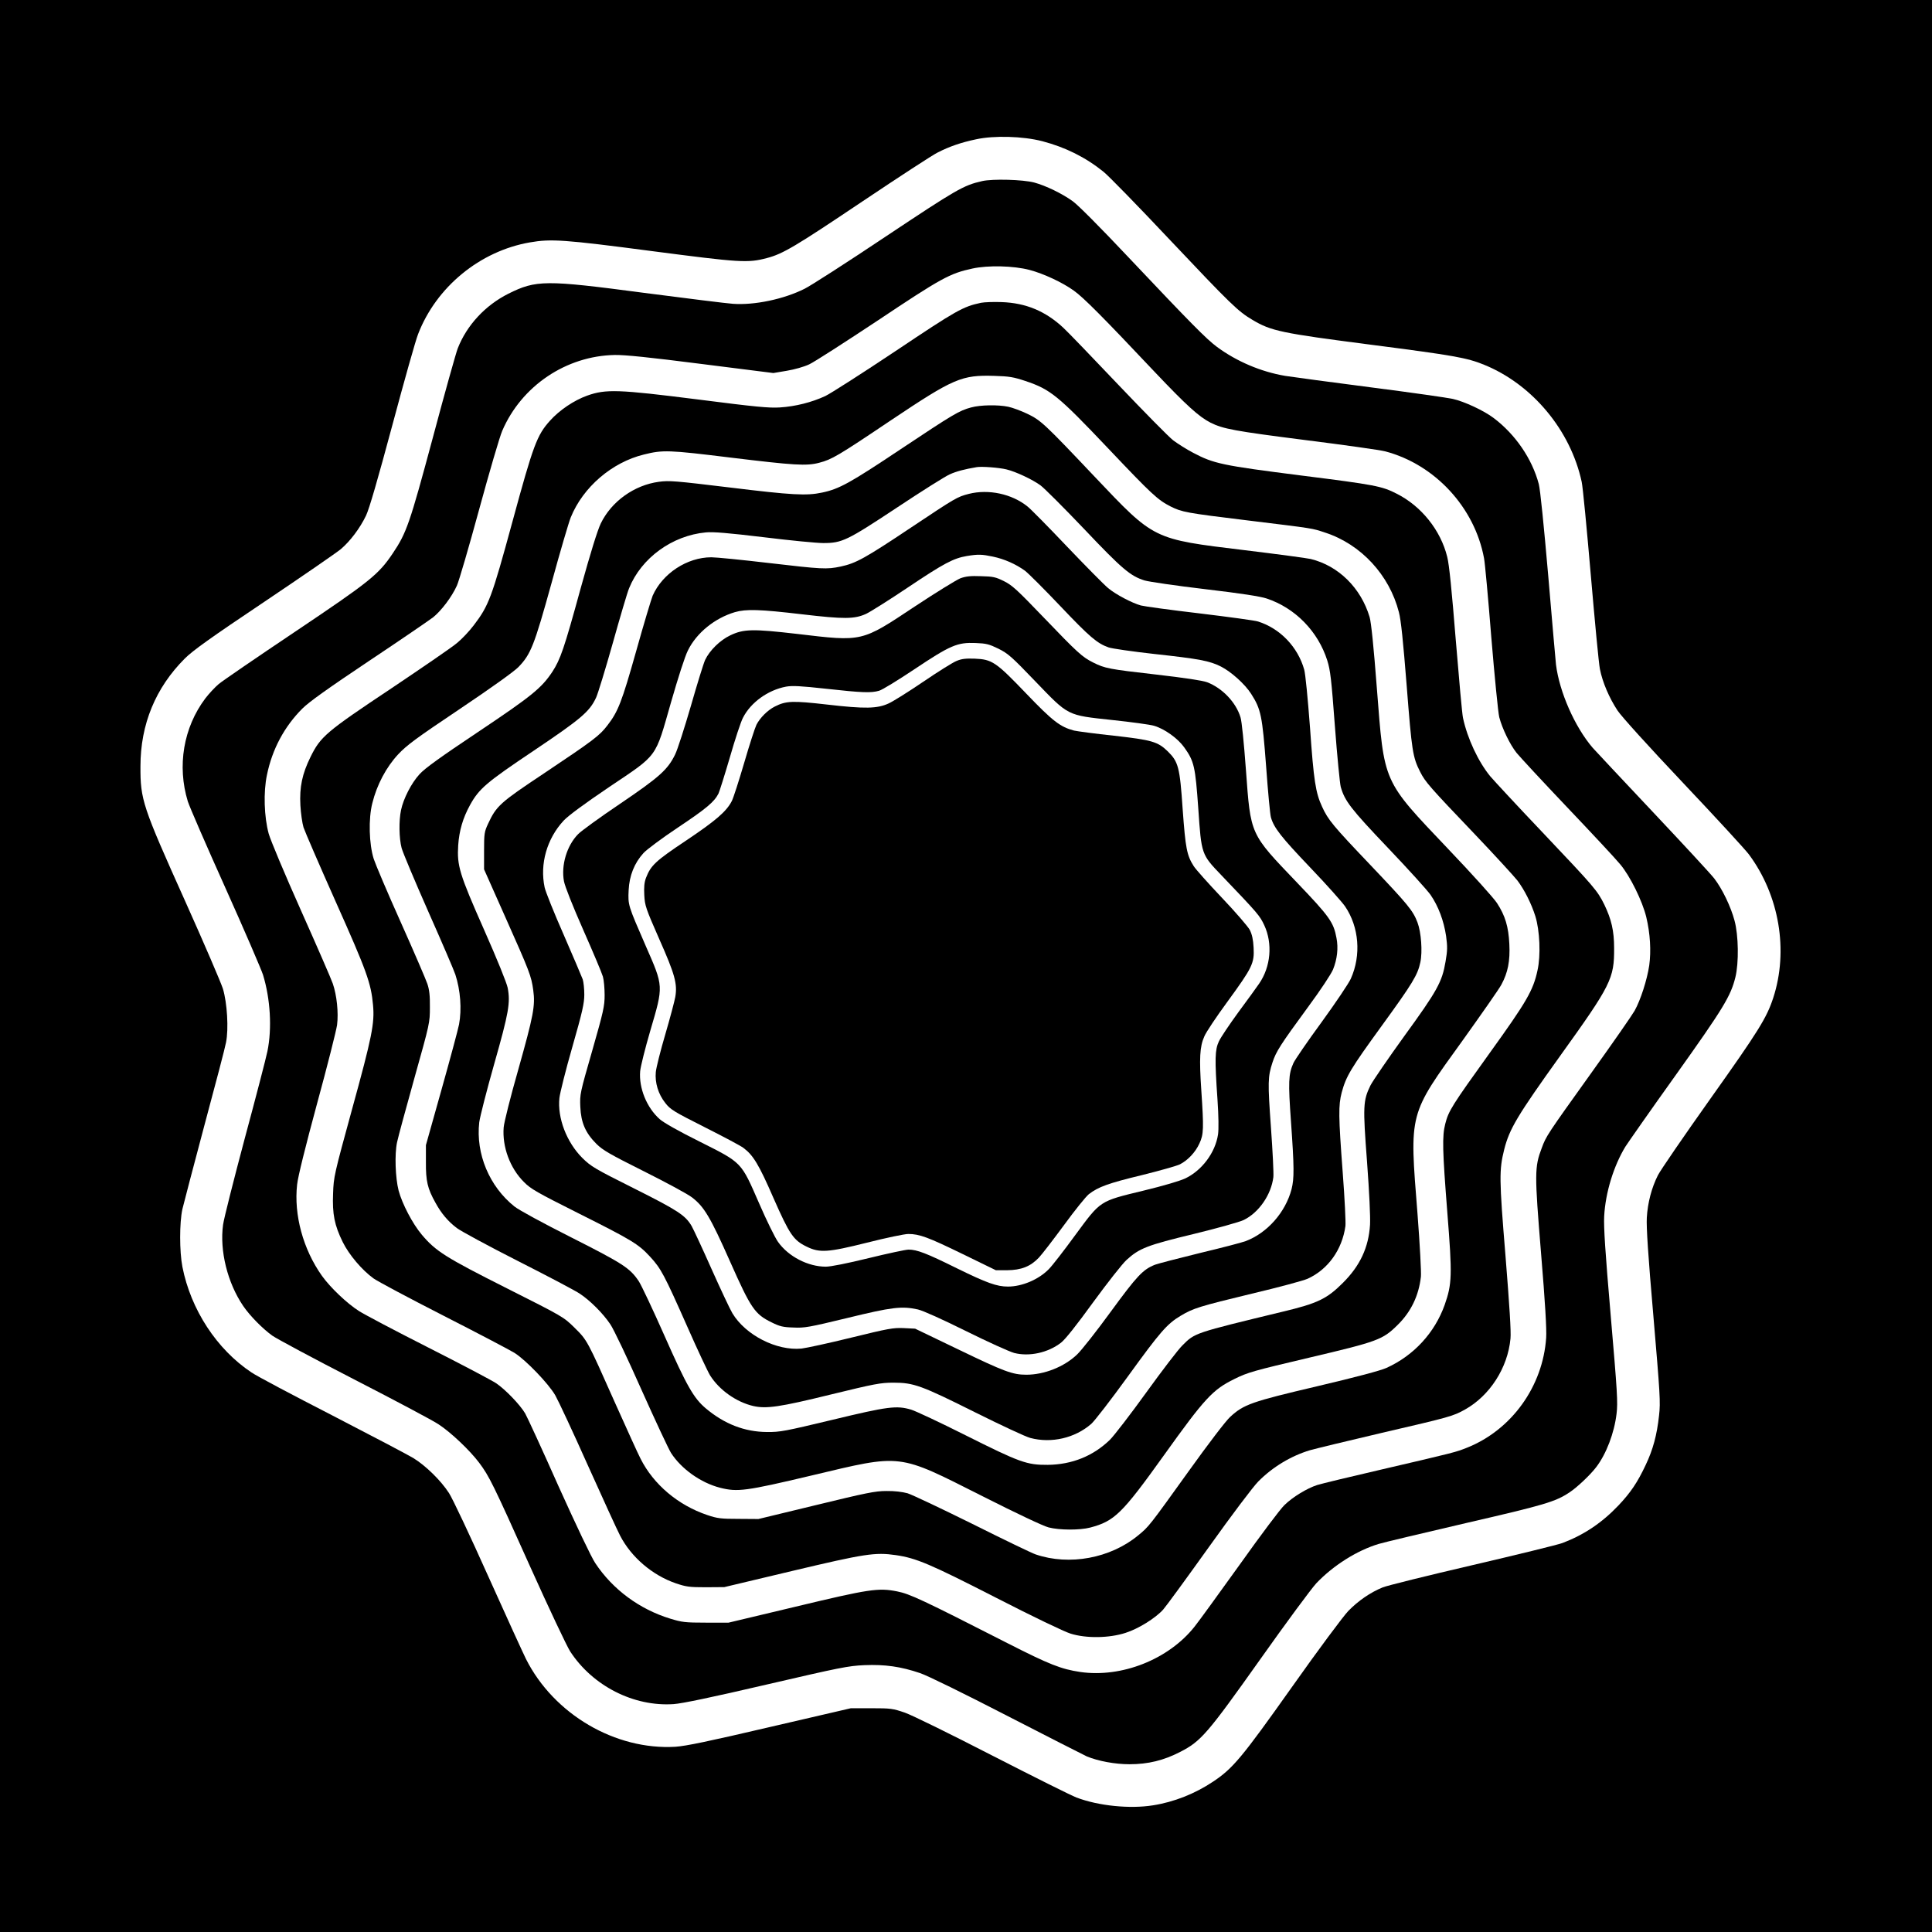
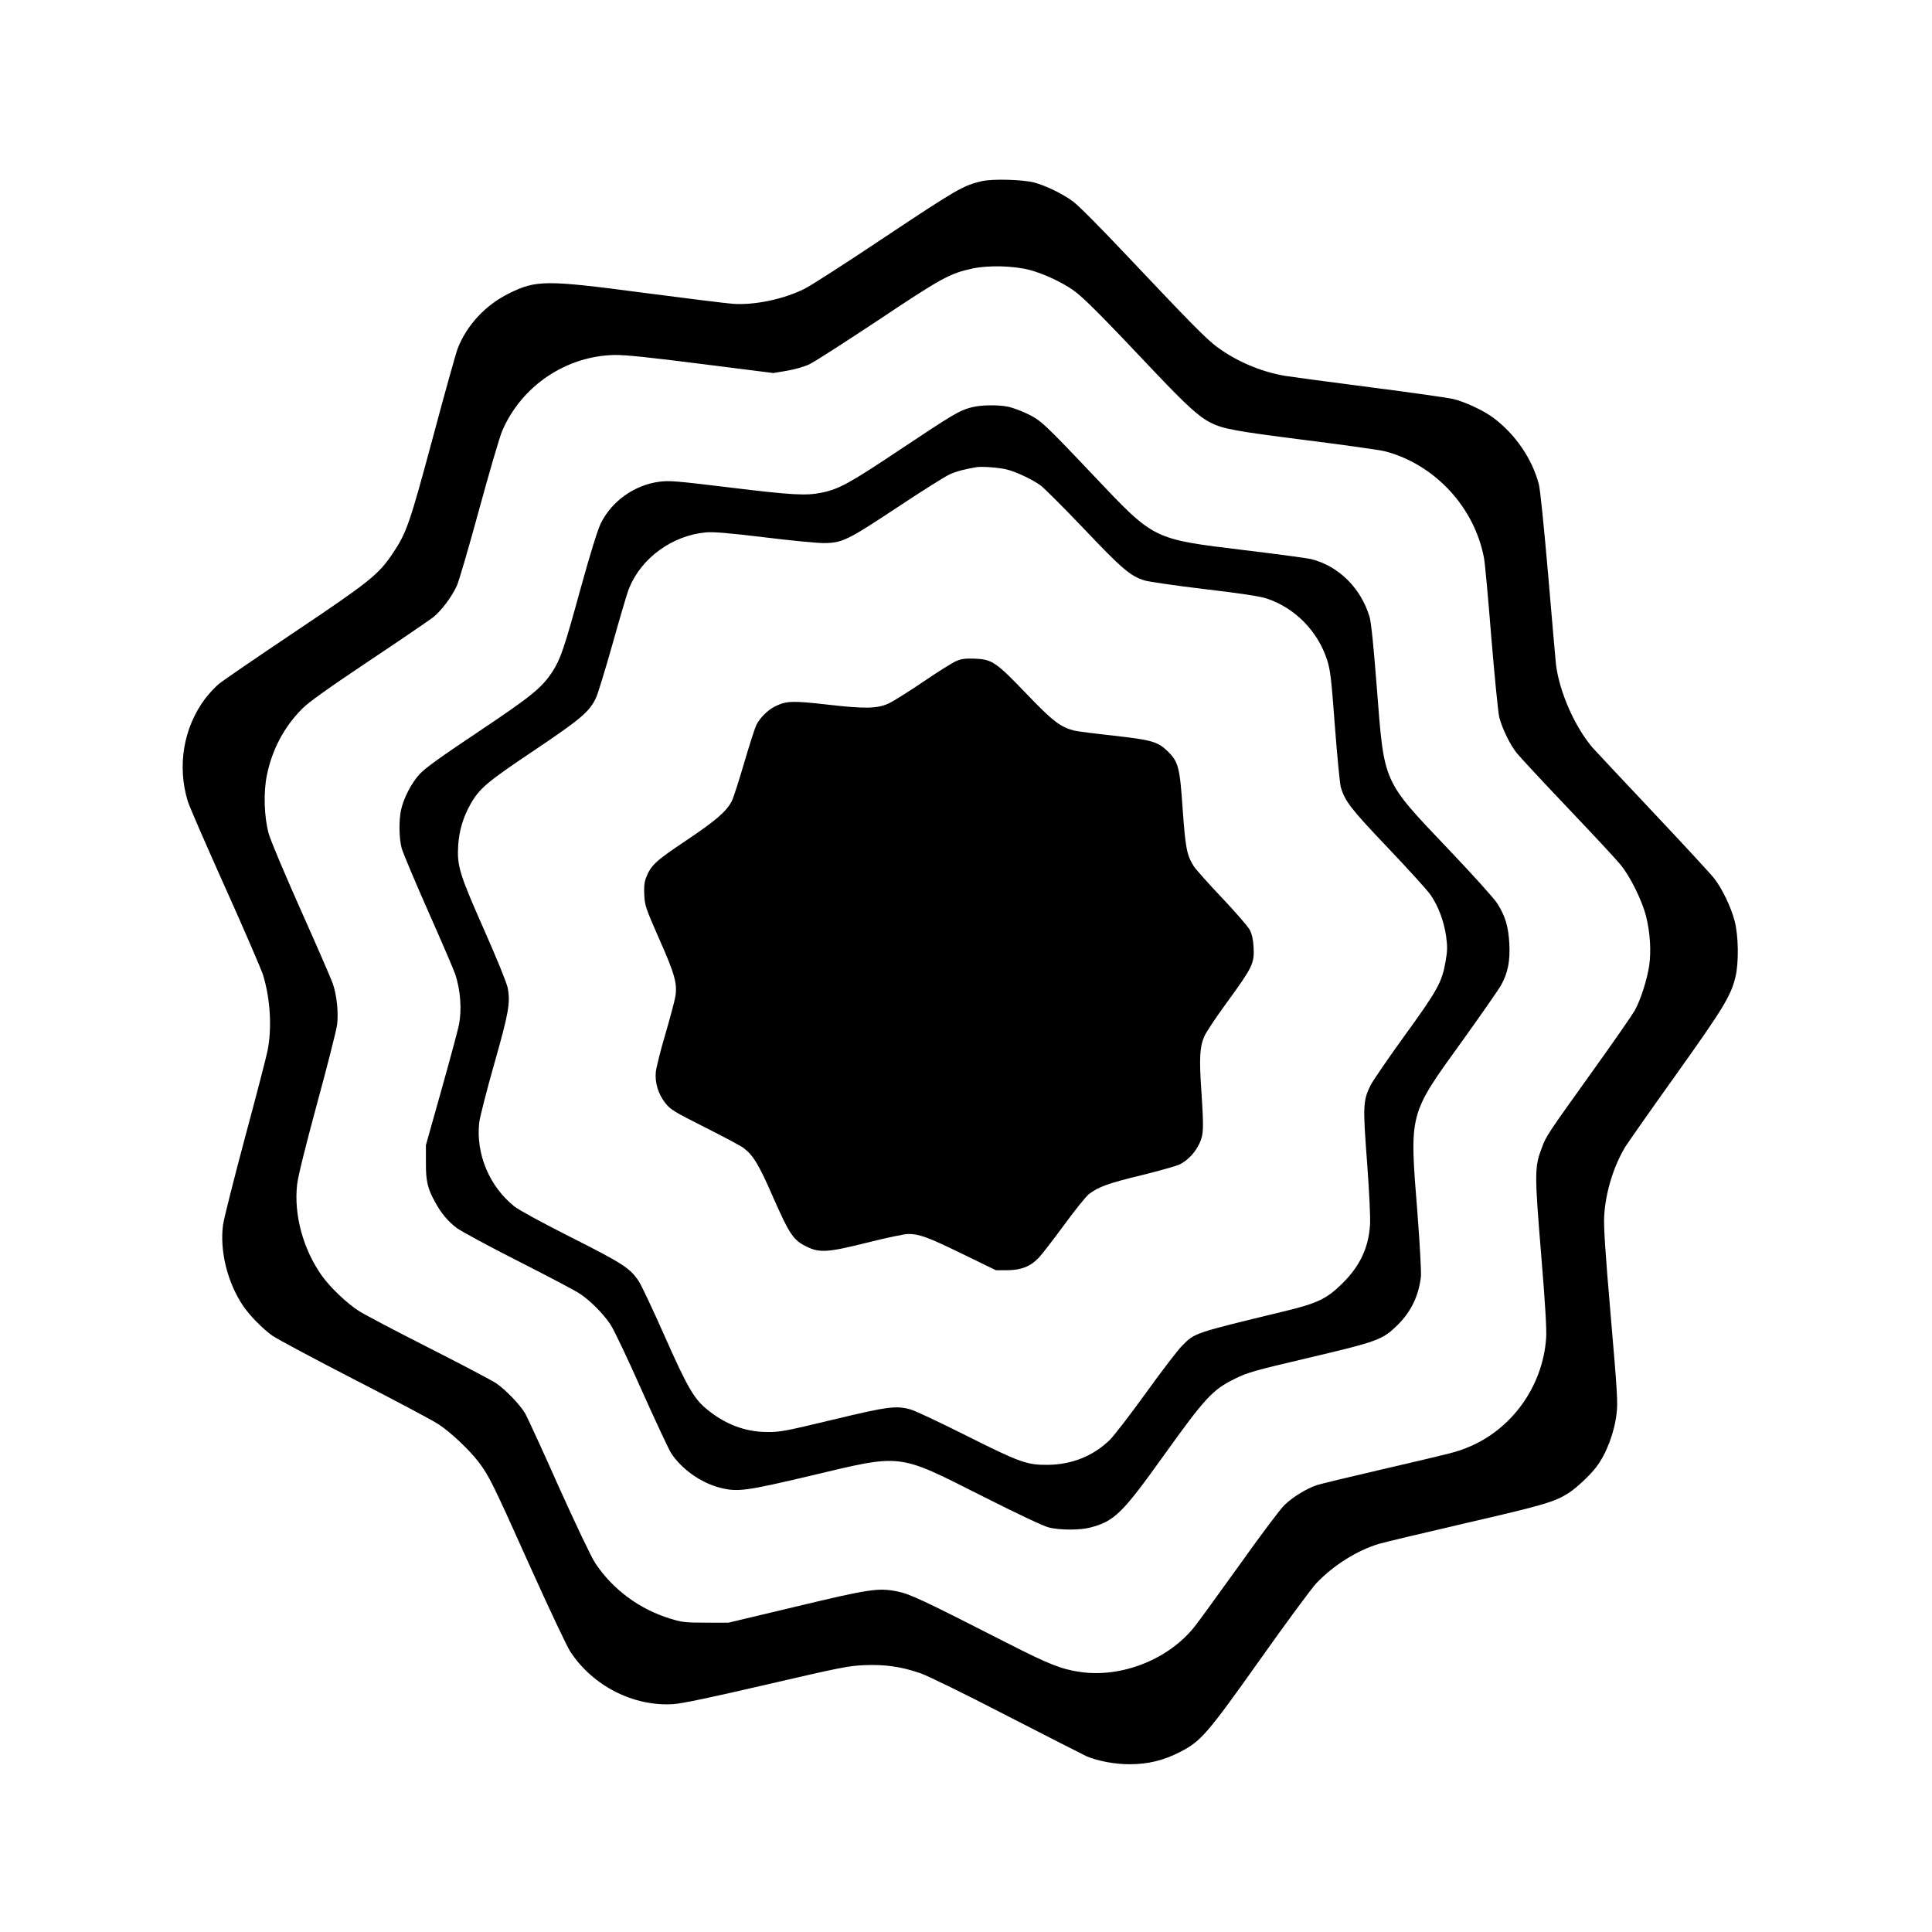
<svg xmlns="http://www.w3.org/2000/svg" version="1.0" width="1359pt" height="1359pt" viewBox="0 0 1359 1359" preserveAspectRatio="xMidYMid meet">
  <g transform="translate(0,1359) scale(0.1,-0.1)" fill="#000000" stroke="none">
-     <path d="M0 6795 l0 -6795 6795 0 6795 0 0 6795 0 6795 -6795 0 -6795 0 0 -6795z m7331 5802 c163 -43 303 -112 431 -215 33 -26 242 -240 465 -477 431 -456 480 -504 583 -565 131 -78 199 -93 835 -175 580 -75 673 -91 795 -141 339 -138 608 -461 686 -824 8 -36 36 -330 64 -655 28 -324 56 -622 64 -661 18 -93 66 -204 124 -292 28 -42 216 -250 461 -509 228 -241 436 -467 463 -503 214 -288 280 -677 171 -1010 -46 -140 -103 -232 -442 -709 -186 -262 -352 -504 -369 -538 -44 -87 -72 -193 -78 -298 -4 -64 9 -266 46 -690 47 -552 51 -608 40 -702 -15 -137 -42 -239 -95 -350 -57 -121 -105 -192 -190 -282 -117 -123 -242 -207 -395 -265 -36 -13 -322 -83 -635 -156 -314 -73 -597 -143 -629 -156 -86 -35 -172 -94 -242 -166 -34 -35 -212 -274 -395 -533 -355 -501 -417 -575 -557 -668 -126 -84 -274 -143 -422 -166 -162 -26 -383 -4 -538 55 -37 14 -303 147 -592 295 -299 154 -564 284 -615 302 -85 29 -99 31 -235 31 l-145 0 -569 -132 c-436 -102 -591 -134 -665 -139 -422 -25 -855 228 -1051 617 -18 36 -138 298 -266 583 -128 286 -252 549 -276 585 -57 88 -163 192 -251 246 -40 24 -297 159 -572 301 -275 141 -530 276 -566 301 -244 162 -427 442 -486 743 -21 109 -21 310 0 406 9 39 79 304 155 590 77 286 146 548 152 583 19 94 8 278 -22 377 -14 44 -133 321 -265 615 -301 670 -316 714 -315 950 0 295 106 552 312 758 55 55 180 145 558 398 268 180 510 347 539 371 66 56 135 147 178 237 23 49 81 249 185 636 83 310 164 598 181 640 128 332 435 584 786 645 149 26 241 20 857 -61 622 -81 676 -85 811 -49 112 29 202 83 671 398 258 173 496 328 529 344 84 43 166 71 270 93 127 28 331 22 466 -13z" />
    <path d="M6908 12316 c-132 -30 -179 -58 -678 -390 -272 -182 -529 -347 -570 -367 -147 -74 -354 -117 -505 -106 -44 3 -325 38 -625 77 -695 92 -759 91 -954 -6 -163 -82 -292 -221 -356 -384 -12 -30 -91 -312 -175 -627 -164 -610 -185 -670 -282 -815 -101 -150 -159 -197 -688 -552 -270 -181 -511 -346 -537 -368 -26 -22 -68 -67 -94 -101 -154 -205 -199 -475 -123 -724 12 -38 131 -312 265 -610 134 -298 252 -573 264 -610 52 -170 64 -377 31 -538 -10 -49 -82 -326 -160 -615 -77 -289 -146 -561 -152 -605 -25 -183 31 -409 142 -572 48 -70 136 -159 204 -208 33 -23 294 -163 580 -310 286 -147 552 -288 590 -314 86 -56 220 -183 286 -271 70 -94 96 -145 359 -732 131 -291 257 -558 281 -595 158 -242 446 -389 727 -370 59 4 266 47 652 137 518 120 575 132 690 137 145 6 257 -10 392 -56 49 -16 314 -146 610 -299 288 -148 541 -277 563 -287 80 -33 198 -55 300 -55 131 0 241 27 357 87 146 75 190 126 564 653 181 256 358 495 393 533 119 125 286 231 440 277 36 11 311 76 611 146 555 128 631 150 731 217 52 34 147 124 187 177 71 93 127 240 143 375 10 80 5 155 -41 690 -39 453 -50 625 -46 700 9 167 67 354 149 489 18 28 177 256 356 506 335 470 385 553 418 686 25 102 22 295 -6 398 -26 98 -86 223 -143 297 -24 31 -219 242 -434 470 -215 228 -404 430 -421 449 -126 147 -234 393 -258 585 -3 28 -28 311 -55 630 -30 345 -56 604 -66 640 -47 178 -165 350 -318 465 -67 51 -206 116 -287 134 -35 8 -293 45 -574 81 -280 36 -553 73 -605 81 -171 29 -342 102 -480 204 -76 57 -178 160 -625 633 -193 205 -354 367 -390 392 -75 54 -189 109 -270 131 -80 21 -292 27 -367 10z m335 -625 c98 -26 231 -88 310 -145 68 -48 204 -185 572 -575 220 -232 308 -312 390 -354 88 -44 168 -59 663 -122 279 -35 533 -71 566 -80 349 -92 629 -394 695 -752 6 -28 29 -278 51 -555 23 -276 48 -530 56 -563 21 -80 75 -192 122 -251 22 -27 182 -200 357 -384 175 -184 343 -364 372 -400 70 -83 156 -259 183 -370 28 -117 35 -239 21 -341 -15 -101 -61 -244 -103 -319 -17 -30 -153 -226 -303 -435 -313 -437 -319 -446 -350 -530 -51 -134 -51 -178 -5 -740 29 -348 40 -537 36 -595 -23 -342 -243 -648 -556 -773 -80 -32 -92 -35 -595 -152 -225 -52 -432 -102 -460 -111 -71 -23 -172 -84 -230 -141 -28 -26 -169 -214 -314 -418 -146 -203 -289 -401 -319 -438 -183 -230 -512 -360 -803 -318 -135 20 -218 53 -509 201 -602 307 -689 348 -780 366 -132 26 -194 17 -715 -108 l-470 -112 -160 0 c-146 0 -168 3 -250 28 -216 66 -405 205 -528 391 -28 42 -133 263 -258 540 -115 259 -221 489 -235 513 -36 61 -139 168 -204 212 -30 20 -244 133 -475 250 -231 117 -451 233 -490 258 -85 54 -202 166 -260 247 -133 187 -199 430 -175 643 6 56 58 265 140 568 72 263 135 513 141 554 11 87 -2 210 -30 291 -10 30 -111 262 -224 515 -113 253 -215 496 -227 540 -32 118 -38 292 -12 414 37 180 122 339 249 466 46 46 179 141 466 333 221 147 425 287 454 309 58 47 131 143 167 223 14 30 84 270 156 534 72 264 145 514 163 555 136 316 450 527 792 533 72 1 240 -16 608 -63 l507 -64 95 16 c54 9 121 28 157 45 35 16 252 156 483 309 445 297 506 331 665 365 110 24 289 20 403 -10z" />
-     <path d="M6900 11460 c-127 -27 -171 -52 -600 -339 -234 -156 -457 -299 -495 -317 -95 -44 -209 -73 -319 -80 -76 -5 -170 4 -576 56 -562 71 -648 74 -780 27 -92 -33 -195 -102 -261 -176 -92 -102 -117 -169 -264 -709 -147 -540 -167 -592 -273 -731 -31 -41 -83 -96 -116 -123 -32 -28 -241 -171 -463 -320 -461 -307 -498 -339 -569 -483 -58 -118 -78 -210 -71 -340 3 -55 13 -125 22 -155 10 -30 112 -266 227 -524 218 -488 248 -571 262 -726 12 -127 -8 -226 -146 -727 -128 -467 -131 -481 -135 -598 -6 -146 10 -224 68 -342 44 -89 135 -197 217 -256 26 -19 247 -137 492 -262 245 -125 470 -243 500 -262 80 -51 238 -215 286 -298 22 -39 125 -259 228 -490 104 -231 206 -455 228 -497 78 -151 226 -278 391 -335 74 -25 95 -28 212 -28 l130 1 475 113 c514 122 585 133 731 112 144 -21 239 -61 704 -299 257 -132 482 -240 525 -253 111 -35 273 -32 387 5 91 29 210 103 265 164 19 21 163 218 321 439 162 227 313 427 348 462 102 103 231 180 364 220 39 11 266 66 505 122 483 112 500 117 585 164 175 98 301 294 320 499 5 48 -7 232 -35 581 -45 546 -45 605 -9 750 37 145 91 236 395 660 357 497 379 542 378 755 0 123 -19 203 -69 307 -49 99 -69 122 -430 503 -175 184 -342 364 -372 399 -84 102 -161 266 -192 411 -6 25 -28 272 -51 550 -28 347 -46 529 -60 583 -46 187 -182 357 -355 444 -105 54 -155 63 -670 128 -558 71 -616 83 -762 160 -46 24 -109 64 -141 88 -32 25 -204 200 -384 389 -179 188 -354 371 -390 404 -124 115 -261 173 -432 179 -55 2 -121 0 -146 -5z m313 -550 c176 -59 229 -102 581 -473 309 -326 349 -363 441 -410 79 -39 107 -45 535 -97 482 -59 456 -55 550 -86 253 -82 453 -298 520 -560 15 -56 30 -205 55 -519 36 -459 42 -501 95 -605 36 -71 66 -105 382 -436 145 -152 280 -300 302 -328 49 -65 98 -162 126 -251 31 -100 39 -275 15 -381 -30 -141 -77 -221 -337 -582 -263 -366 -289 -406 -312 -498 -22 -87 -20 -181 15 -626 35 -441 33 -498 -19 -647 -70 -196 -217 -356 -409 -443 -42 -19 -215 -65 -487 -129 -464 -109 -518 -128 -613 -216 -30 -27 -155 -191 -289 -378 -283 -394 -282 -393 -359 -456 -194 -160 -483 -214 -720 -133 -27 9 -228 106 -446 215 -218 108 -423 205 -455 215 -37 10 -92 17 -149 16 -79 0 -141 -13 -495 -99 l-405 -98 -140 1 c-124 0 -149 3 -220 27 -205 69 -378 215 -469 396 -19 36 -99 214 -180 394 -197 443 -195 439 -285 528 -76 75 -79 77 -476 277 -433 218 -500 261 -598 377 -65 77 -138 217 -163 310 -23 90 -29 256 -11 340 8 39 64 243 123 455 107 381 108 386 108 495 1 82 -4 124 -18 165 -10 30 -94 225 -187 433 -93 207 -178 408 -190 445 -33 104 -38 283 -10 392 32 130 98 254 182 344 60 64 126 113 432 318 225 151 381 263 413 295 88 91 111 149 234 593 61 223 122 430 135 461 86 212 289 387 515 442 133 33 172 32 611 -22 445 -54 532 -60 622 -36 88 23 130 47 503 298 444 297 498 320 729 313 103 -3 134 -8 218 -36z" />
    <path d="M6831 10724 c-85 -23 -125 -47 -496 -294 -355 -237 -432 -280 -553 -305 -108 -23 -209 -18 -649 36 -382 46 -425 50 -498 40 -173 -23 -334 -138 -409 -293 -23 -48 -71 -202 -142 -458 -116 -424 -142 -498 -199 -586 -76 -114 -143 -169 -521 -422 -265 -177 -375 -256 -413 -298 -57 -62 -113 -171 -130 -252 -16 -75 -14 -198 4 -267 9 -33 94 -235 189 -450 95 -214 180 -412 189 -440 36 -110 46 -244 26 -351 -6 -32 -61 -237 -122 -454 l-111 -395 0 -120 c-1 -132 11 -185 67 -285 41 -75 88 -131 150 -178 29 -22 223 -127 432 -233 209 -106 405 -209 435 -230 72 -48 162 -138 213 -214 23 -33 121 -239 218 -458 98 -219 192 -420 209 -447 73 -113 209 -210 345 -245 123 -31 179 -24 643 86 644 153 601 158 1202 -145 239 -121 430 -211 466 -220 77 -20 221 -20 293 -1 170 45 223 96 518 508 287 401 343 462 496 537 95 47 132 57 526 150 484 114 517 126 622 230 94 92 149 206 164 340 3 31 -7 221 -24 442 -57 720 -65 689 320 1223 133 186 255 360 270 389 46 85 62 166 56 286 -6 122 -29 199 -87 288 -21 33 -174 203 -341 378 -467 492 -451 457 -504 1134 -22 289 -40 464 -51 500 -61 204 -218 360 -414 408 -25 6 -234 34 -465 62 -649 79 -632 71 -1056 518 -356 376 -378 396 -474 442 -44 21 -104 43 -133 49 -72 15 -196 13 -261 -5z m249 -436 c64 -15 183 -71 239 -112 26 -19 164 -157 307 -307 268 -283 326 -331 425 -362 30 -9 221 -37 424 -61 255 -30 390 -51 435 -66 201 -67 361 -231 426 -435 22 -70 29 -130 54 -465 16 -212 35 -403 41 -425 28 -99 70 -154 332 -429 142 -149 277 -298 300 -331 55 -80 93 -182 109 -289 10 -75 10 -101 -4 -181 -24 -142 -58 -204 -290 -523 -114 -158 -221 -314 -238 -347 -52 -107 -54 -145 -24 -538 16 -217 24 -386 21 -442 -10 -160 -70 -289 -192 -410 -111 -111 -177 -143 -420 -201 -628 -152 -619 -149 -708 -238 -29 -28 -143 -177 -254 -331 -111 -154 -226 -303 -255 -332 -118 -115 -267 -175 -438 -177 -147 -1 -195 16 -580 209 -179 90 -350 170 -380 179 -103 31 -164 23 -554 -71 -334 -80 -368 -87 -461 -86 -157 1 -299 56 -430 166 -85 71 -135 159 -290 509 -81 183 -163 357 -182 386 -62 92 -109 123 -473 307 -204 103 -368 192 -401 218 -177 141 -273 371 -248 592 5 39 52 223 105 410 103 362 115 432 95 537 -8 37 -73 198 -166 408 -174 393 -191 450 -182 594 7 103 33 192 83 283 64 116 115 159 449 383 333 224 392 274 438 373 13 28 66 201 117 382 51 182 102 356 115 387 86 213 303 371 540 393 52 5 157 -4 408 -34 186 -23 374 -41 418 -41 132 0 167 17 519 250 173 115 340 220 370 233 48 22 107 37 190 51 35 6 157 -3 210 -16z" />
-     <path d="M6815 10116 c-82 -21 -92 -27 -407 -237 -325 -217 -387 -251 -494 -274 -99 -21 -131 -19 -508 25 -187 22 -368 40 -402 40 -171 0 -344 -114 -413 -270 -10 -25 -63 -200 -116 -390 -101 -358 -127 -425 -202 -522 -56 -73 -95 -103 -445 -337 -311 -207 -336 -229 -395 -356 -26 -56 -28 -69 -28 -190 l0 -130 149 -335 c172 -386 183 -414 197 -515 15 -110 2 -177 -106 -561 -54 -189 -99 -368 -102 -404 -11 -136 44 -287 143 -385 47 -48 93 -74 376 -216 383 -192 428 -219 511 -309 77 -84 98 -123 263 -495 70 -159 142 -312 159 -340 65 -103 184 -187 303 -215 92 -21 185 -8 547 81 308 75 349 83 440 83 142 0 195 -19 577 -210 181 -90 354 -171 386 -179 148 -39 313 -1 428 99 23 20 139 170 257 333 228 315 276 370 371 427 90 54 133 67 501 156 187 44 364 92 393 105 143 65 243 204 266 371 3 23 -5 192 -19 375 -30 399 -31 473 -7 565 31 114 62 166 282 469 218 300 252 357 271 446 16 74 6 211 -20 280 -32 84 -65 124 -331 404 -264 277 -298 318 -340 410 -46 99 -59 184 -85 555 -16 211 -32 377 -41 410 -45 159 -169 289 -324 338 -19 7 -204 32 -410 57 -206 24 -393 50 -415 56 -64 18 -176 77 -230 122 -28 23 -158 155 -289 292 -131 138 -256 265 -278 282 -110 89 -274 124 -413 89z m168 -441 c82 -17 162 -53 226 -99 25 -19 138 -132 251 -251 204 -215 258 -261 338 -289 23 -8 167 -29 320 -46 320 -35 389 -48 471 -89 72 -37 168 -123 212 -192 69 -108 78 -153 105 -509 13 -179 28 -341 34 -360 21 -73 71 -137 275 -351 116 -121 226 -245 246 -274 99 -145 115 -344 41 -509 -14 -32 -107 -170 -205 -305 -99 -135 -188 -265 -199 -289 -35 -78 -37 -132 -17 -412 23 -323 23 -399 4 -475 -43 -163 -170 -307 -322 -365 -26 -10 -172 -48 -323 -84 -151 -37 -293 -74 -315 -82 -86 -34 -126 -77 -312 -331 -99 -136 -206 -272 -237 -301 -91 -87 -231 -142 -357 -142 -96 0 -155 22 -468 173 l-314 151 -81 4 c-74 3 -107 -3 -368 -67 -158 -39 -316 -73 -350 -77 -175 -17 -393 94 -486 248 -18 30 -84 171 -148 314 -63 142 -126 277 -139 300 -44 75 -95 109 -404 264 -280 140 -304 155 -365 215 -111 111 -176 282 -161 422 4 35 44 196 91 359 71 248 84 307 84 368 0 40 -5 88 -11 107 -7 19 -67 160 -134 314 -68 154 -128 304 -134 333 -35 165 16 343 134 470 33 35 144 117 320 236 348 234 321 198 435 596 50 174 98 324 119 365 61 124 189 227 330 269 79 23 175 20 473 -15 298 -35 368 -34 450 3 30 14 165 99 299 189 249 167 316 202 410 218 79 13 106 12 182 -4z" />
-     <path d="M6755 9522 c-27 -11 -172 -100 -320 -198 -378 -251 -364 -248 -828 -193 -311 36 -376 35 -470 -10 -72 -34 -145 -106 -177 -173 -11 -24 -56 -169 -100 -323 -45 -154 -94 -308 -111 -342 -52 -107 -110 -159 -389 -348 -141 -95 -273 -191 -293 -212 -80 -81 -121 -219 -100 -332 7 -37 61 -173 136 -343 69 -156 131 -303 138 -328 7 -25 12 -83 12 -130 0 -77 -8 -114 -87 -390 -86 -299 -88 -307 -84 -396 5 -111 36 -183 113 -260 44 -44 94 -73 336 -194 156 -78 308 -160 337 -183 85 -65 129 -139 267 -450 147 -331 174 -371 293 -429 56 -28 80 -34 153 -36 78 -4 110 2 379 67 315 77 383 85 497 60 35 -8 171 -69 338 -152 153 -76 306 -145 339 -154 106 -27 237 1 329 72 29 22 108 121 226 284 101 138 206 272 236 299 89 81 144 103 472 182 164 40 322 84 351 98 107 52 194 178 209 302 3 25 -5 182 -17 350 -23 319 -22 356 11 457 25 76 54 122 249 388 88 119 164 234 177 266 29 72 38 150 24 221 -20 110 -49 151 -277 389 -334 349 -326 332 -360 794 -14 190 -29 340 -38 369 -32 106 -128 206 -235 247 -32 12 -158 31 -358 54 -333 38 -360 43 -444 85 -77 39 -106 65 -348 317 -186 194 -222 227 -279 255 -58 29 -77 33 -161 35 -75 3 -107 -1 -146 -15z m268 -495 c68 -34 93 -56 258 -228 239 -248 221 -239 545 -274 132 -14 264 -32 291 -40 75 -22 167 -88 213 -152 70 -98 78 -134 99 -431 22 -323 22 -322 161 -467 261 -273 271 -285 303 -353 60 -129 46 -292 -36 -411 -17 -25 -83 -116 -146 -201 -62 -85 -124 -177 -137 -205 -28 -60 -30 -121 -10 -409 8 -117 9 -210 4 -245 -19 -128 -112 -253 -230 -310 -39 -18 -153 -52 -294 -86 -313 -76 -299 -67 -482 -315 -78 -107 -161 -214 -184 -237 -71 -73 -188 -123 -288 -123 -78 0 -148 25 -360 129 -214 106 -280 131 -339 131 -20 0 -146 -27 -281 -60 -151 -37 -267 -60 -301 -60 -125 0 -263 71 -336 174 -21 29 -81 151 -133 271 -129 295 -117 283 -419 435 -147 73 -253 133 -281 158 -91 81 -147 219 -137 337 3 33 35 161 71 284 94 320 95 308 -33 600 -124 285 -124 284 -119 390 5 101 40 190 104 260 20 23 130 105 244 181 199 133 254 179 284 238 7 15 43 129 80 255 36 125 77 250 92 278 54 107 175 195 303 219 44 8 101 5 284 -15 253 -28 314 -30 370 -14 21 5 133 74 250 152 253 169 301 189 429 184 76 -3 95 -8 161 -40z" />
    <path d="M6729 8941 c-26 -10 -131 -76 -234 -146 -103 -70 -213 -139 -244 -153 -80 -37 -165 -39 -433 -8 -245 28 -289 26 -368 -14 -50 -25 -104 -79 -129 -128 -10 -20 -49 -140 -86 -267 -37 -126 -76 -247 -87 -269 -38 -74 -111 -137 -321 -278 -216 -144 -249 -175 -283 -263 -12 -32 -15 -65 -12 -122 4 -73 10 -92 105 -308 110 -248 129 -315 113 -408 -5 -28 -36 -146 -70 -262 -34 -115 -64 -235 -67 -266 -7 -75 17 -155 67 -218 36 -46 59 -60 277 -170 131 -66 254 -131 273 -146 68 -51 108 -116 211 -353 113 -256 140 -296 233 -341 91 -45 149 -41 425 28 134 34 264 61 290 61 78 0 140 -23 382 -141 l234 -114 80 0 c98 1 163 26 222 88 22 23 101 126 177 229 75 103 154 201 175 218 66 51 137 77 373 134 125 31 246 65 268 76 56 29 109 85 137 147 30 64 31 105 13 375 -15 224 -11 305 21 377 12 30 86 140 163 245 175 240 190 270 184 380 -3 58 -11 93 -27 125 -13 24 -101 126 -196 226 -95 100 -184 200 -198 222 -49 77 -58 126 -78 401 -20 296 -30 333 -105 407 -70 68 -112 80 -379 110 -132 14 -258 31 -280 36 -98 26 -150 66 -337 261 -213 222 -239 240 -363 245 -61 2 -91 -1 -126 -16z" />
  </g>
</svg>